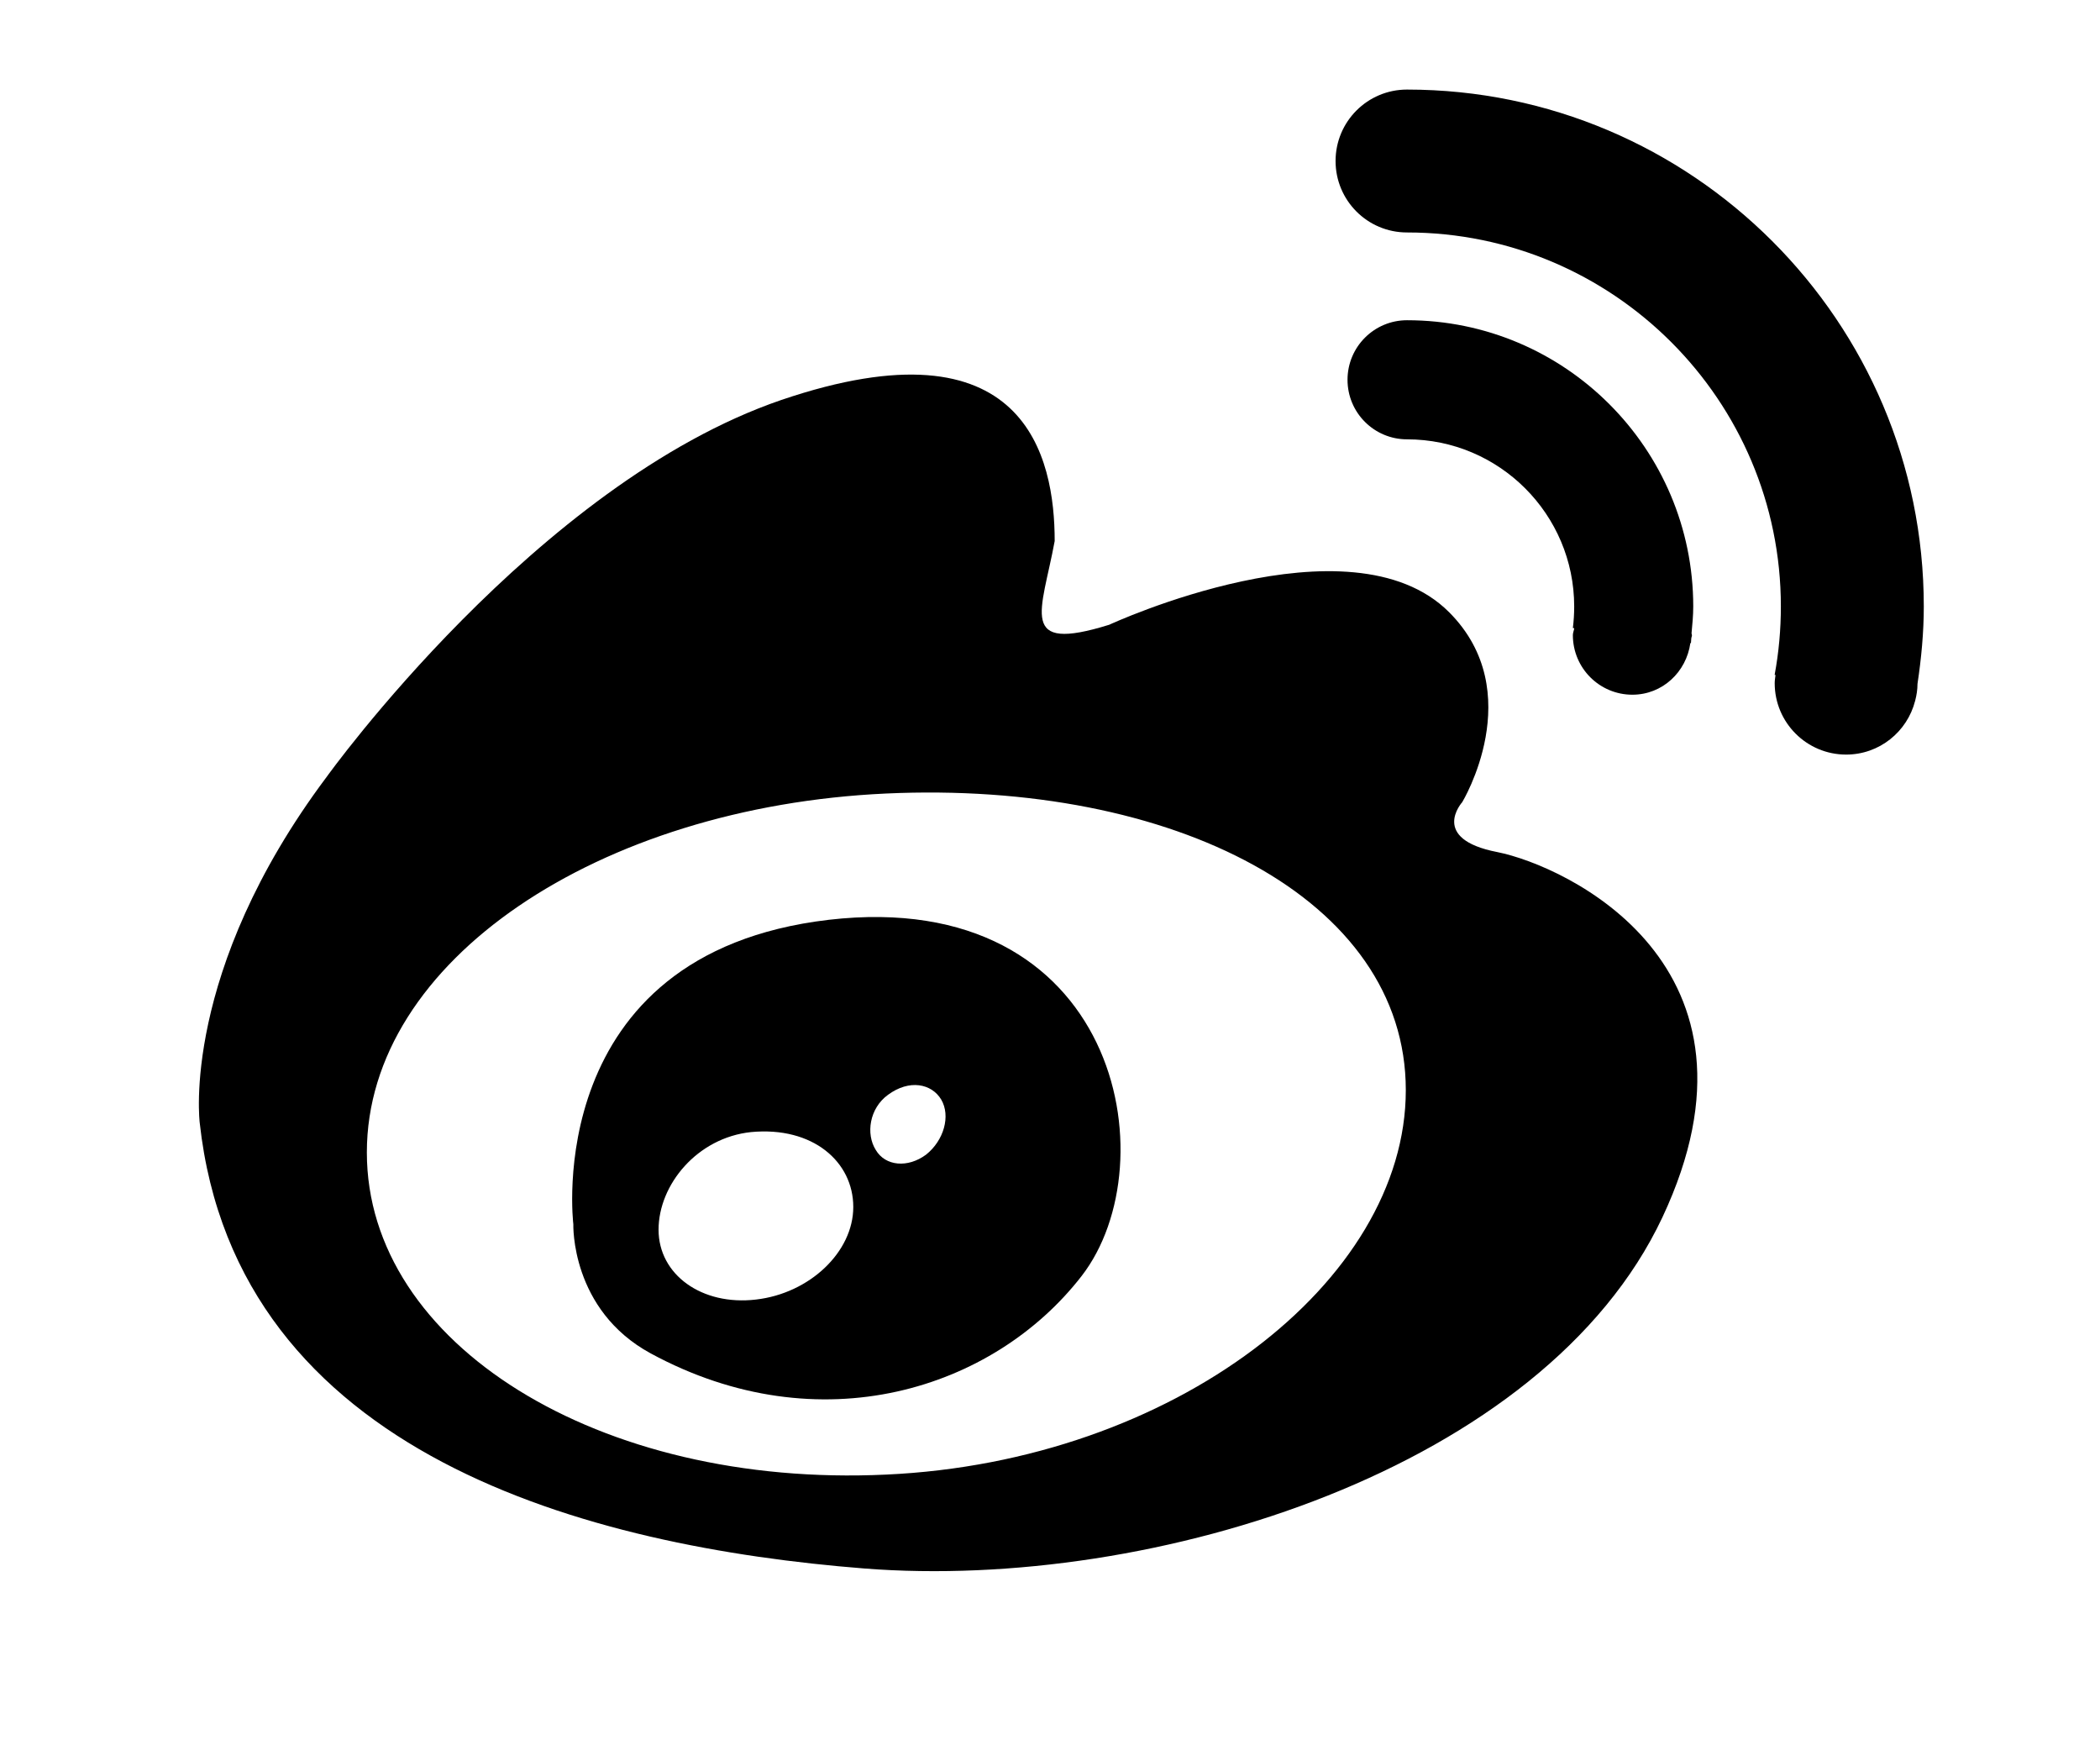
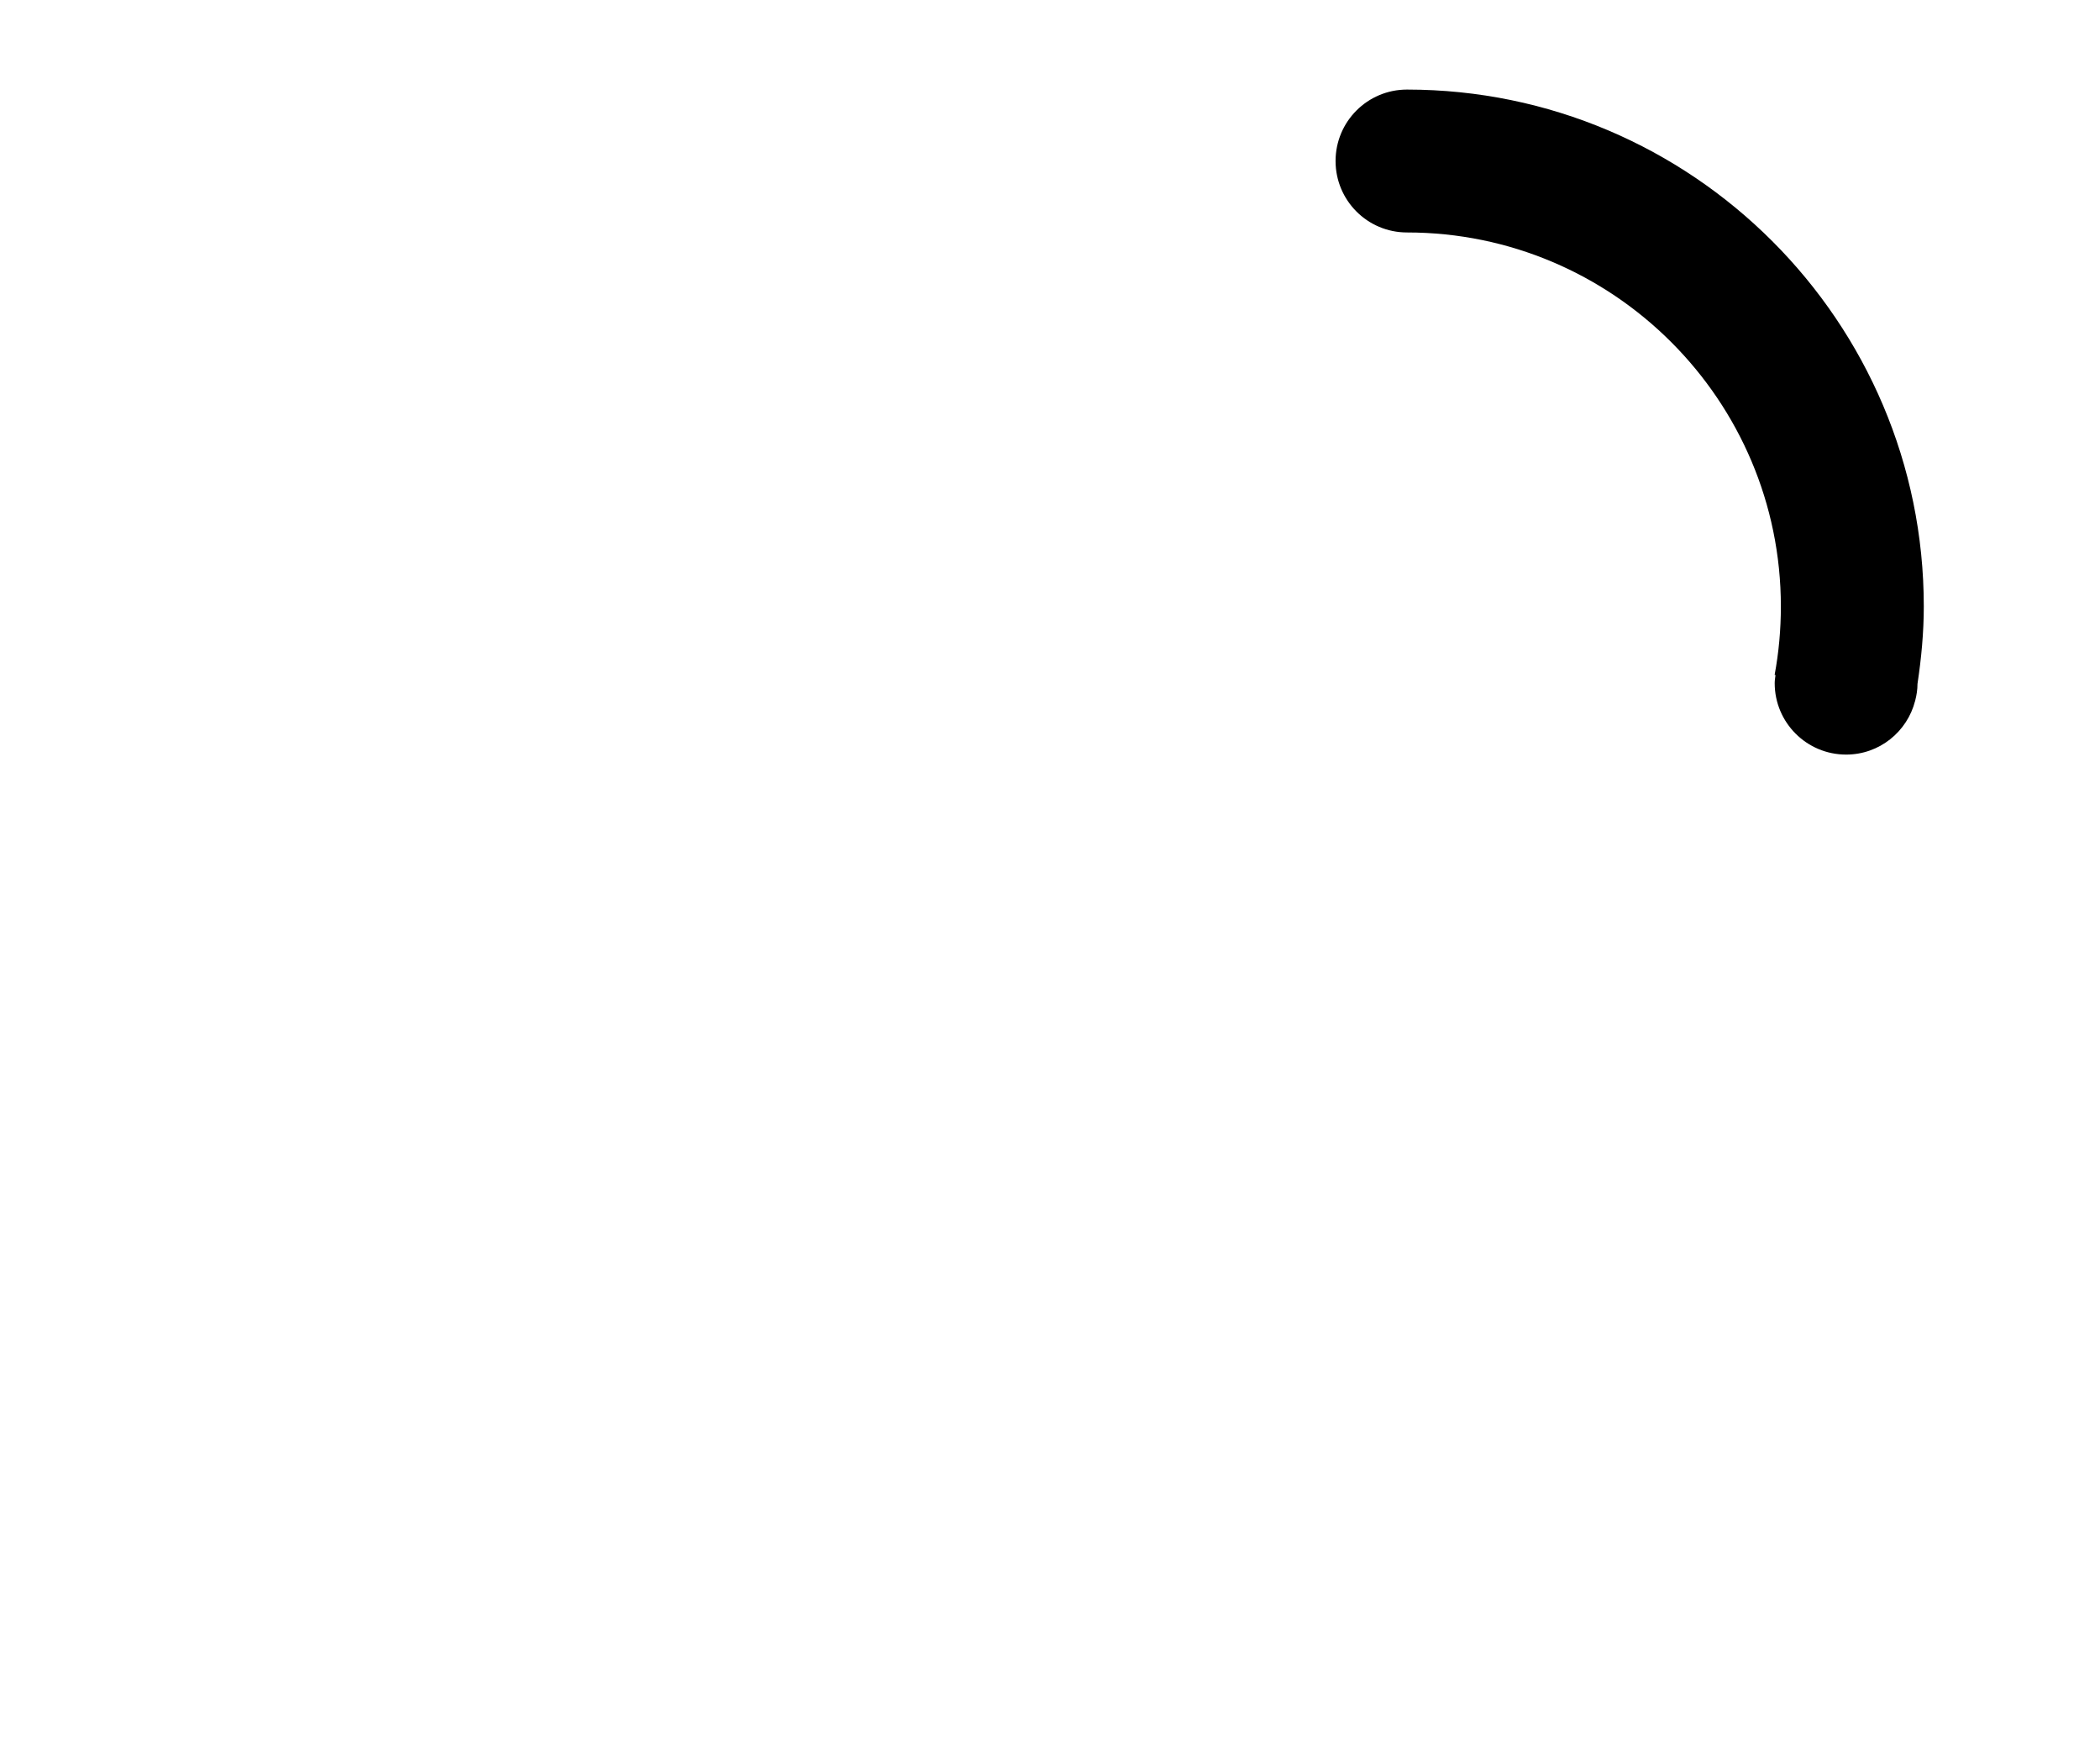
<svg xmlns="http://www.w3.org/2000/svg" version="1.1" id="レイヤー_1" x="0px" y="0px" width="65px" height="54px" viewBox="0 0 65 54" enable-background="new 0 0 65 54" xml:space="preserve">
  <g>
    <g>
-       <path d="M46.345,26.369c-2.111-0.409-1.086-1.544-1.086-1.544s2.066-3.406-0.406-5.88c-3.068-3.066-10.52,0.389-10.52,0.389    c-2.844,0.885-2.09-0.402-1.688-2.59c0-2.579-0.883-6.943-8.465-4.365c-7.572,2.592-14.074,11.67-14.074,11.67    c-4.521,6.036-3.924,10.698-3.924,10.698c1.131,10.295,12.07,13.122,20.578,13.793c8.953,0.7,21.033-3.087,24.695-10.867    C55.121,29.876,48.464,26.792,46.345,26.369z M27.423,45.634c-8.885,0.418-16.068-4.04-16.068-9.97    c0-5.938,7.184-10.698,16.068-11.107c8.895-0.41,16.09,3.255,16.09,9.179C43.513,39.665,36.318,45.231,27.423,45.634z" />
-       <path d="M25.65,28.465c-8.936,1.049-7.904,9.42-7.904,9.42s-0.09,2.652,2.398,4c5.229,2.833,10.611,1.117,13.334-2.396    C36.201,35.976,34.603,27.429,25.65,28.465z M23.398,40.217c-1.67,0.196-3.014-0.766-3.014-2.162c0-1.391,1.195-2.846,2.863-3.021    c1.916-0.181,3.164,0.922,3.164,2.318C26.412,38.744,25.058,40.028,23.398,40.217z M28.666,35.731    c-0.566,0.421-1.262,0.36-1.559-0.144c-0.312-0.496-0.197-1.287,0.377-1.705c0.662-0.489,1.35-0.349,1.648,0.144    C29.431,34.533,29.216,35.293,28.666,35.731z" />
-     </g>
+       </g>
    <path d="M59.281,21.677c0.043-0.166,0.07-0.336,0.07-0.514c0.119-0.791,0.195-1.593,0.195-2.395c0-8.82-7.176-15.996-15.996-15.996   c-1.223,0-2.211,0.99-2.211,2.211s0.988,2.211,2.211,2.211c6.381,0,11.572,5.193,11.572,11.574c0,0.711-0.064,1.424-0.193,2.117   l0.027,0.004c-0.01,0.083-0.025,0.165-0.025,0.252c0,1.221,0.99,2.211,2.211,2.211c1.031,0,1.891-0.708,2.135-1.661h0.002   C59.279,21.687,59.279,21.681,59.281,21.677z" />
-     <path d="M52.357,19.599c0.025-0.274,0.053-0.548,0.053-0.83c0-4.886-3.973-8.859-8.859-8.859c-1.018,0-1.842,0.825-1.842,1.843   c0,1.019,0.824,1.843,1.842,1.843c2.854,0,5.174,2.321,5.174,5.174c0,0.227-0.014,0.447-0.041,0.665l0.043,0.006   c-0.01,0.073-0.043,0.138-0.043,0.214c0,1.019,0.824,1.844,1.842,1.844c0.932,0,1.67-0.703,1.795-1.6l0.018,0.003   c0.006-0.046,0.004-0.095,0.01-0.142c0.002-0.035,0.021-0.067,0.021-0.105C52.369,19.634,52.357,19.619,52.357,19.599z" />
  </g>
</svg>